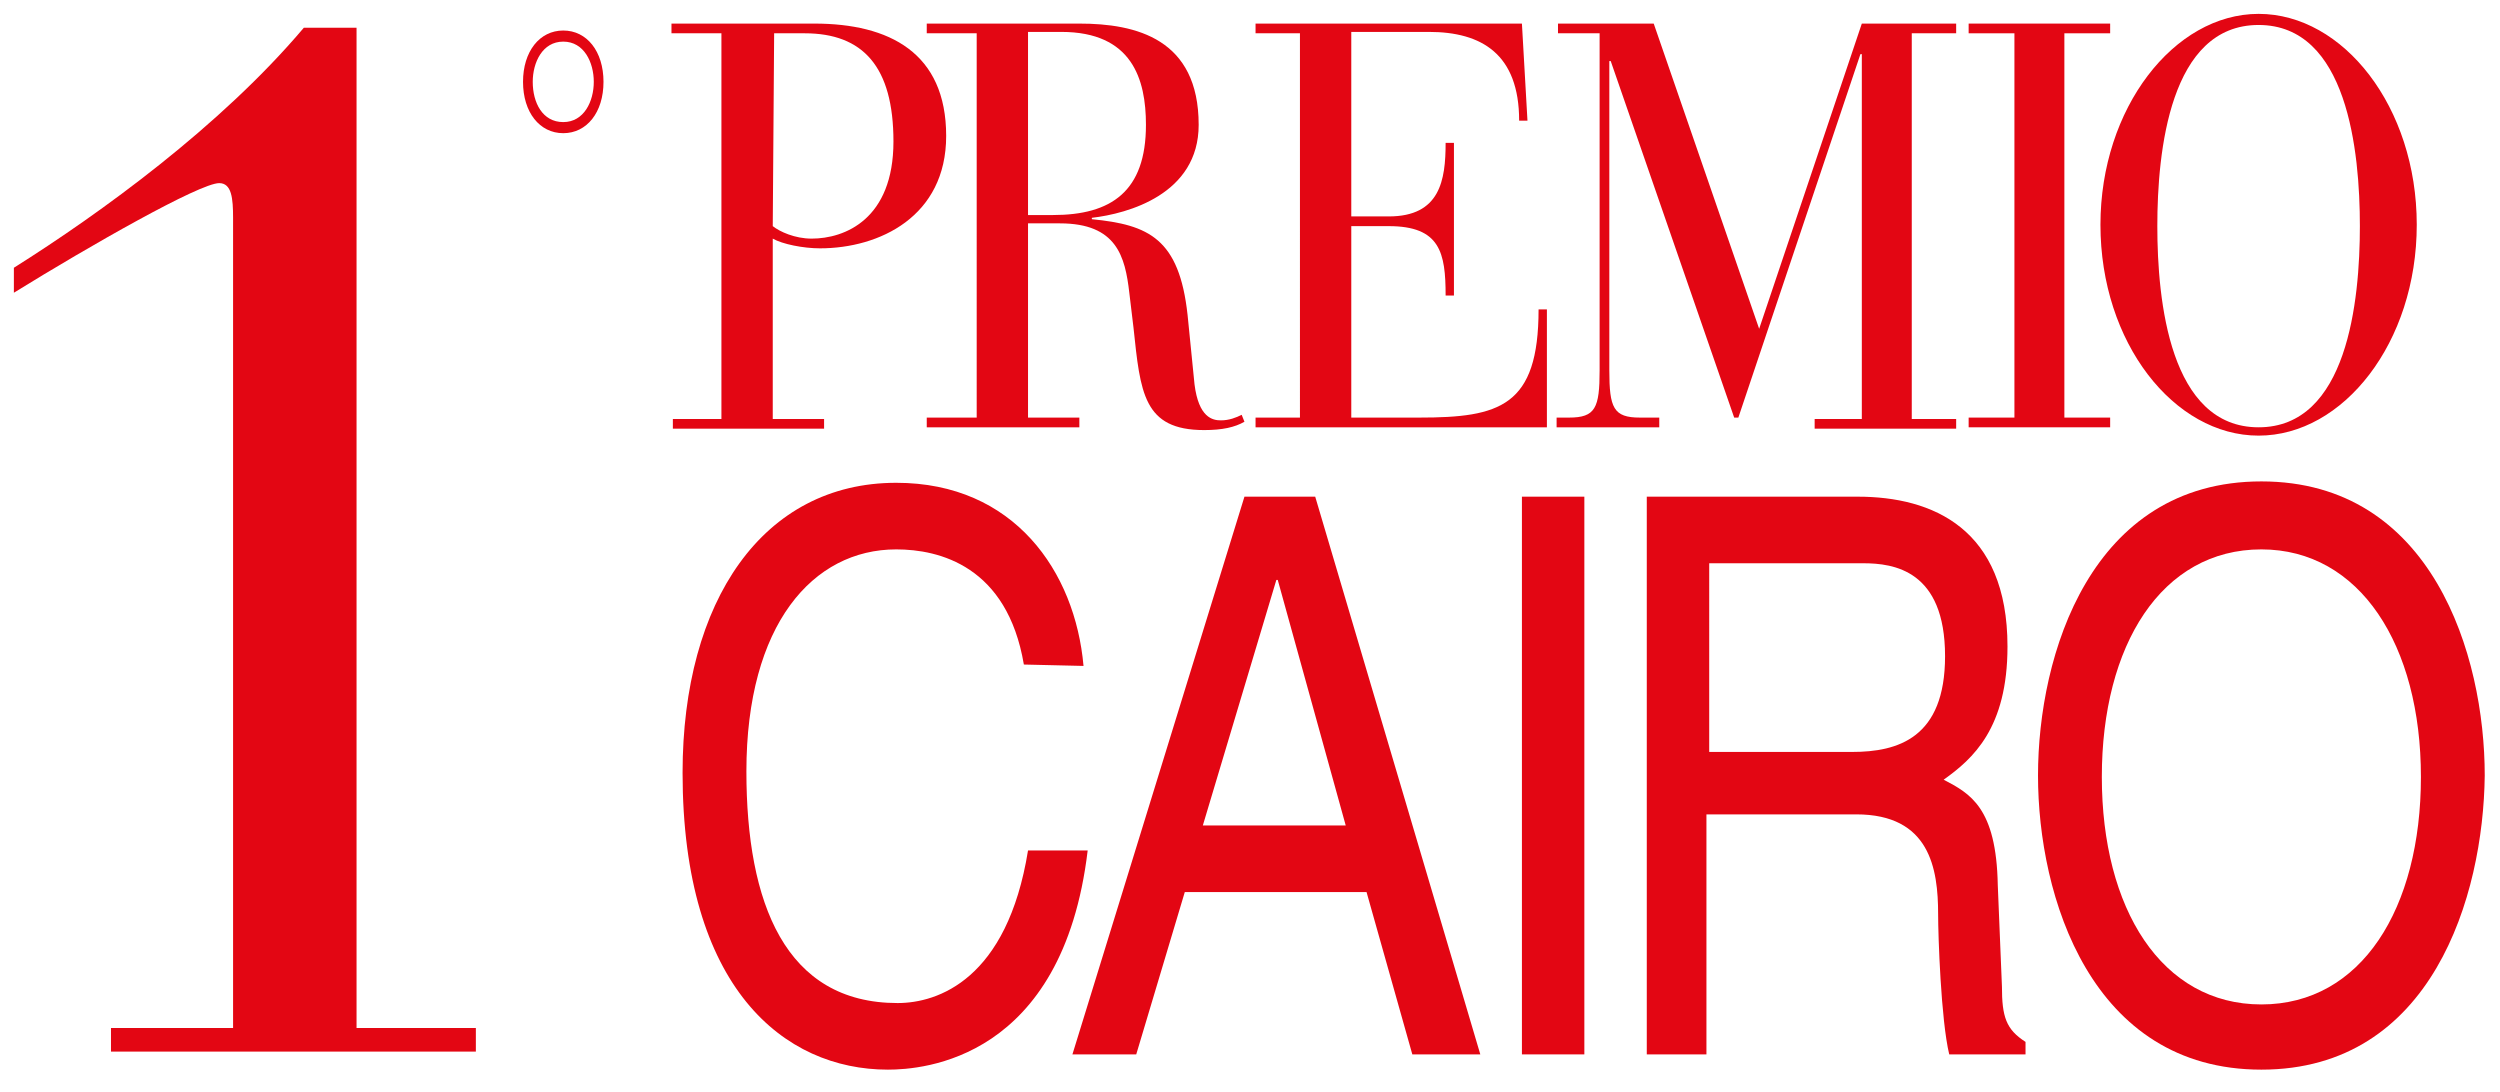
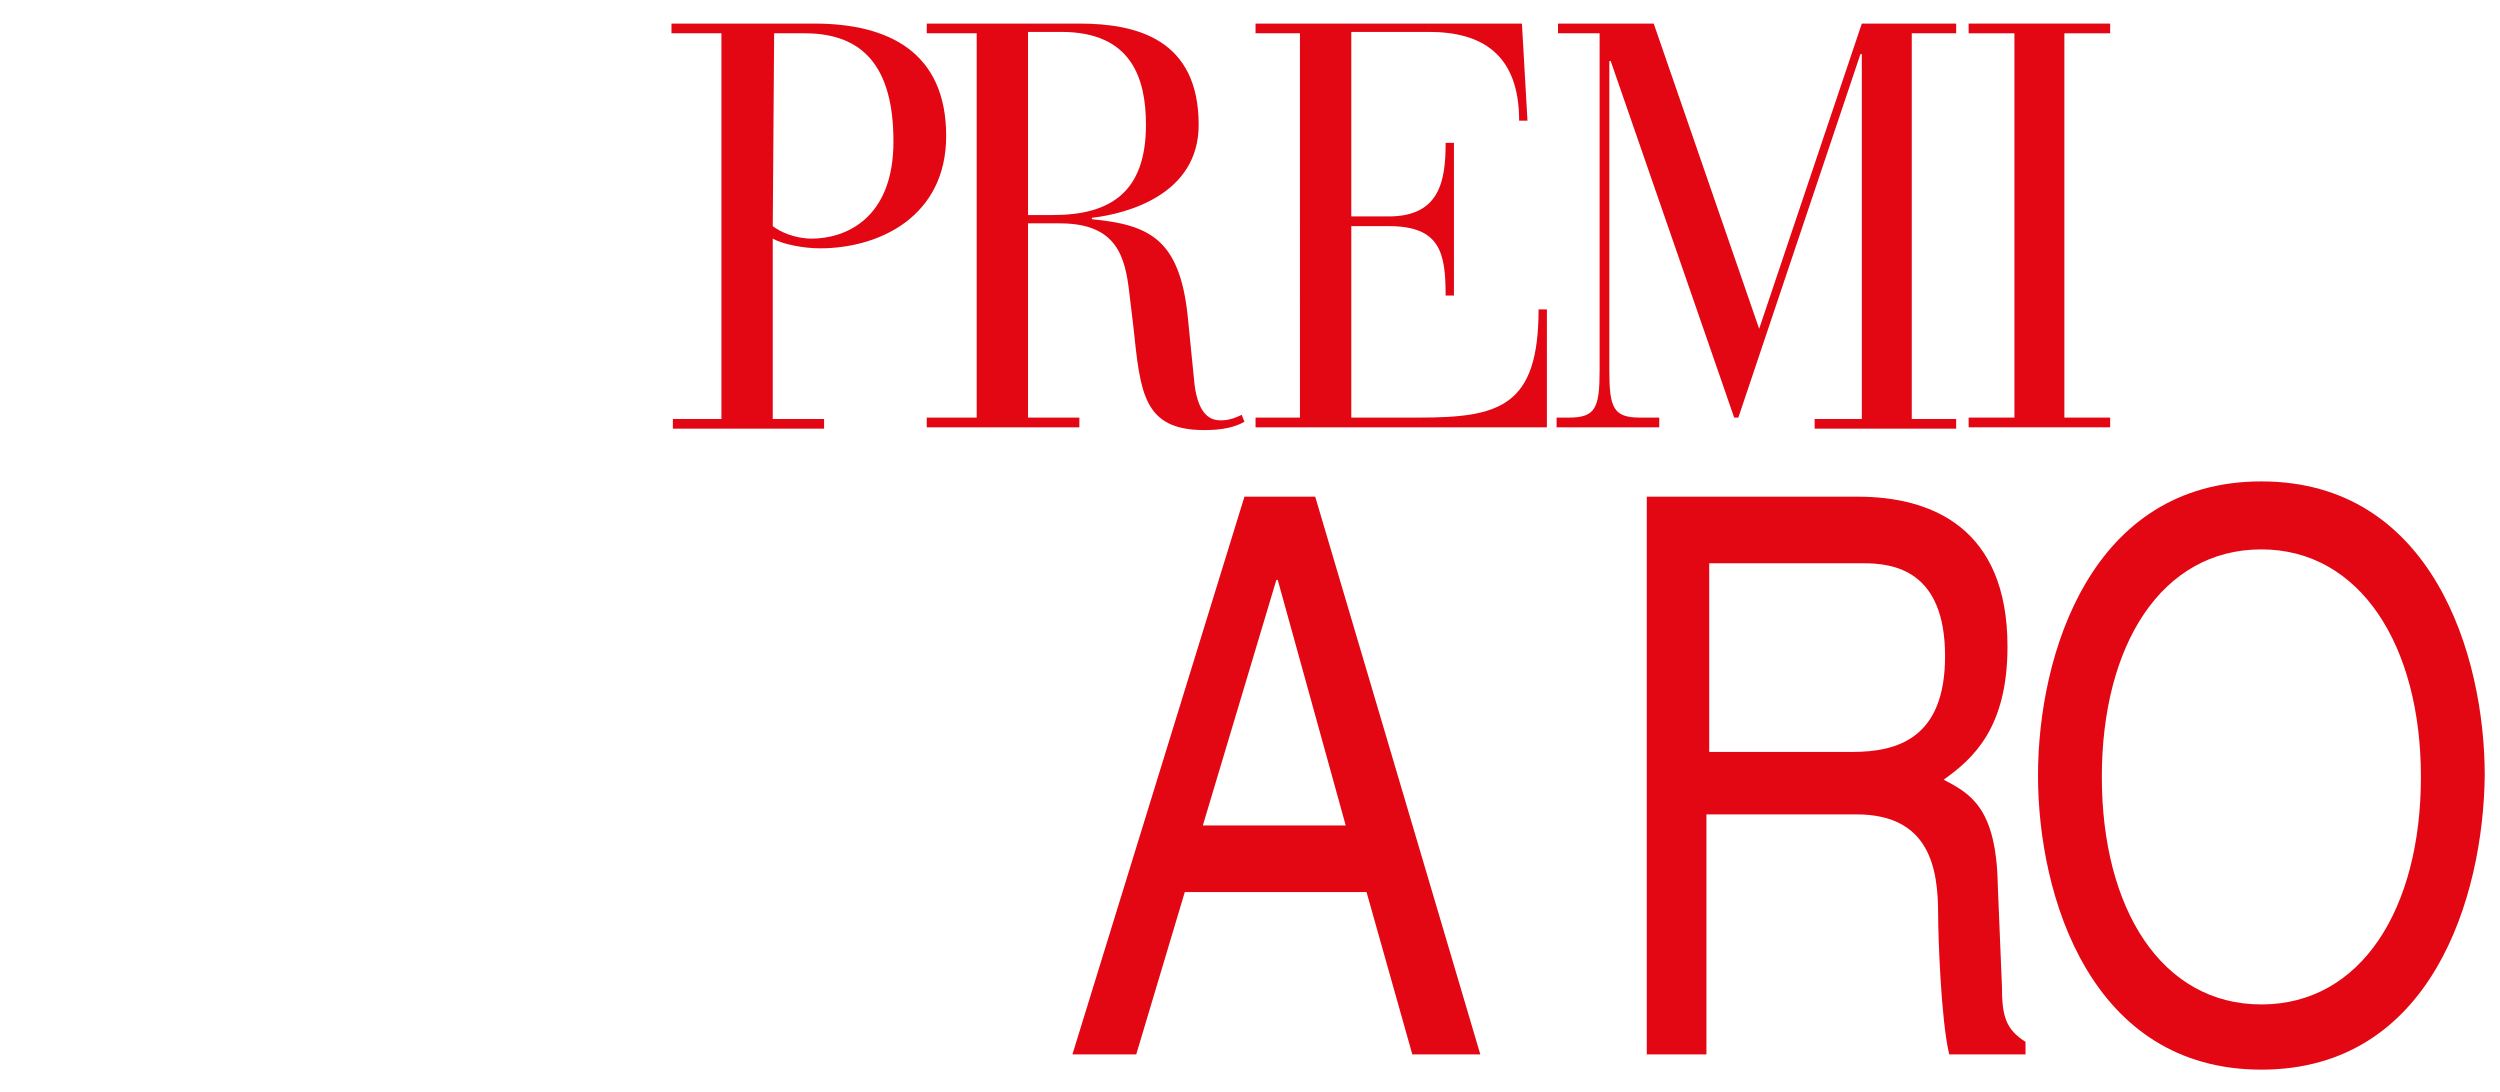
<svg xmlns="http://www.w3.org/2000/svg" version="1.1" id="Livello_1" x="0px" y="0px" viewBox="0 0 180.2 78.7" style="enable-background:new 0 0 180.2 78.7;" xml:space="preserve">
  <style type="text/css">
	.st0{fill:#E30613;}
</style>
  <path class="st0" d="M55.7,16.3c0.5,0.4,1.6,0.9,2.8,0.9c2.4,0,5.9-1.4,5.9-7c0-5.4-2.2-7.8-6.4-7.8h-2.2L55.7,16.3L55.7,16.3z   M52,2.4h-3.6V1.7h10.3c5.4,0,9.5,2.1,9.5,8.1c0,5.8-4.8,8.1-9.1,8.1c-1.2,0-2.7-0.3-3.4-0.7v13h3.7v0.7H48.5v-0.7H52V2.4z" />
  <path class="st0" d="M74.1,15.5h1.8c4.2,0,6.7-1.7,6.7-6.5c0-3.3-1-6.7-6.1-6.7h-2.4V15.5z M70.4,2.4h-3.6V1.7h11  c4.1,0,8.6,1.1,8.6,7.3c0,5-5.1,6.4-7.7,6.7v0.1c4.1,0.4,6.3,1.4,6.9,6.9l0.5,5c0.3,2.4,1.3,2.6,1.9,2.6s1.1-0.2,1.5-0.4l0.2,0.5  C89,30.8,88.1,31,86.8,31c-4.4,0-4.6-2.7-5.1-7.4l-0.3-2.5c-0.3-2.6-0.9-5-5-5h-2.3v14h3.7v0.7h-11v-0.7h3.6V2.4z" />
  <path class="st0" d="M93.7,2.4h-3.2V1.7h19.2l0.4,7h-0.6c0-4.8-2.7-6.4-6.5-6.4h-5.6v13.3h2.7c3.7,0,4.1-2.6,4.1-5.3h0.6v11h-0.6  c0-3.1-0.4-5-4.1-5h-2.7v13.8h4.9c5.8,0,8.6-0.8,8.6-7.8h0.6v8.5h-21v-0.7h3.2V2.4z" />
  <path class="st0" d="M115.5,2.4h-3.2V1.7h6.9l7.6,22l7.4-22h6.8v0.7h-3.2v27.8h3.2v0.7h-10.2v-0.7h3.4V3.9h-0.1l-8.8,26.2H125  l-8.9-25.7H116v22.3c0,2.7,0.3,3.4,2.2,3.4h1.4v0.7h-7.4v-0.7h0.9c1.9,0,2.2-0.7,2.2-3.4V2.4H115.5z" />
  <polygon class="st0" points="145.2,2.4 141.9,2.4 141.9,1.7 152.1,1.7 152.1,2.4 148.8,2.4 148.8,30.1 152.1,30.1 152.1,30.8   141.9,30.8 141.9,30.1 145.2,30.1 " />
-   <path class="st0" d="M162.8,30.8c6.4,0,7.3-9.1,7.3-14.5s-0.9-14.5-7.3-14.5c-6.4,0-7.3,9.1-7.3,14.5S156.4,30.8,162.8,30.8   M162.8,1c6.1,0,11.4,6.7,11.4,15.2s-5.3,15.2-11.4,15.2c-6.1,0-11.4-6.7-11.4-15.2C151.4,7.8,156.7,1,162.8,1" />
-   <path class="st0" d="M73.8,47.9c-1.2-7.1-6.1-8.3-9.2-8.3c-6,0-10.8,5.4-10.8,16c0,9.5,2.8,16.7,10.9,16.7c2.9,0,7.9-1.7,9.4-11h4.3  C76.6,76.4,66.5,77.1,64,77.1c-7.5,0-14.8-5.9-14.8-21.4c0-12.4,5.8-20.9,15.4-20.9c8.5,0,12.9,6.4,13.5,13.2L73.8,47.9L73.8,47.9z" />
  <path class="st0" d="M97,59.5l-4.9-17.7H92l-5.3,17.7H97z M85.4,64.3L81.9,76h-4.6l12.4-40.2h5.1L106.7,76h-4.9l-3.3-11.7H85.4z" />
-   <rect x="109.7" y="35.8" class="st0" width="4.5" height="40.2" />
  <path class="st0" d="M123.2,54.2h10.3c3.3,0,6.7-1,6.7-6.9c0-6.2-3.7-6.7-5.9-6.7h-11.1C123.2,40.6,123.2,54.2,123.2,54.2z   M123.2,76h-4.5V35.8h15.2c5.4,0,10.8,2.3,10.8,10.8c0,5.9-2.5,8.1-4.6,9.6c1.9,1,3.8,2,3.9,7.6l0.3,7.3c0,2.2,0.3,3.1,1.7,4V76  h-5.5c-0.6-2.5-0.8-8.6-0.8-10.1c0-3.3-0.6-7.2-5.9-7.2H123V76H123.2z" />
  <path class="st0" d="M163,39.6c-7.2,0-11.5,6.9-11.5,16.4s4.3,16.4,11.5,16.4s11.5-6.9,11.5-16.4S170.1,39.6,163,39.6 M163,77.1  c-12.3,0-16.1-12.5-16.1-21.2s3.8-21.2,16.1-21.2s16.1,12.5,16.1,21.2C179,64.6,175.3,77.1,163,77.1" />
-   <path class="st0" d="M40.6,3c-1.5,0-2.2,1.5-2.2,2.9c0,1.5,0.7,2.9,2.2,2.9s2.2-1.5,2.2-2.9S42.1,3,40.6,3 M40.6,9.6  c-1.7,0-2.9-1.5-2.9-3.7s1.2-3.7,2.9-3.7s2.9,1.5,2.9,3.7S42.3,9.6,40.6,9.6" />
-   <path class="st0" d="M16.8,74.1H8v1.7h26.3v-1.7h-8.6V2h-3.8C15.9,9.1,7.2,15.4,1,19.3v1.8c5.5-3.4,13.4-7.9,14.8-7.9  c0.9,0,1,1.1,1,2.5V74.1z" />
</svg>